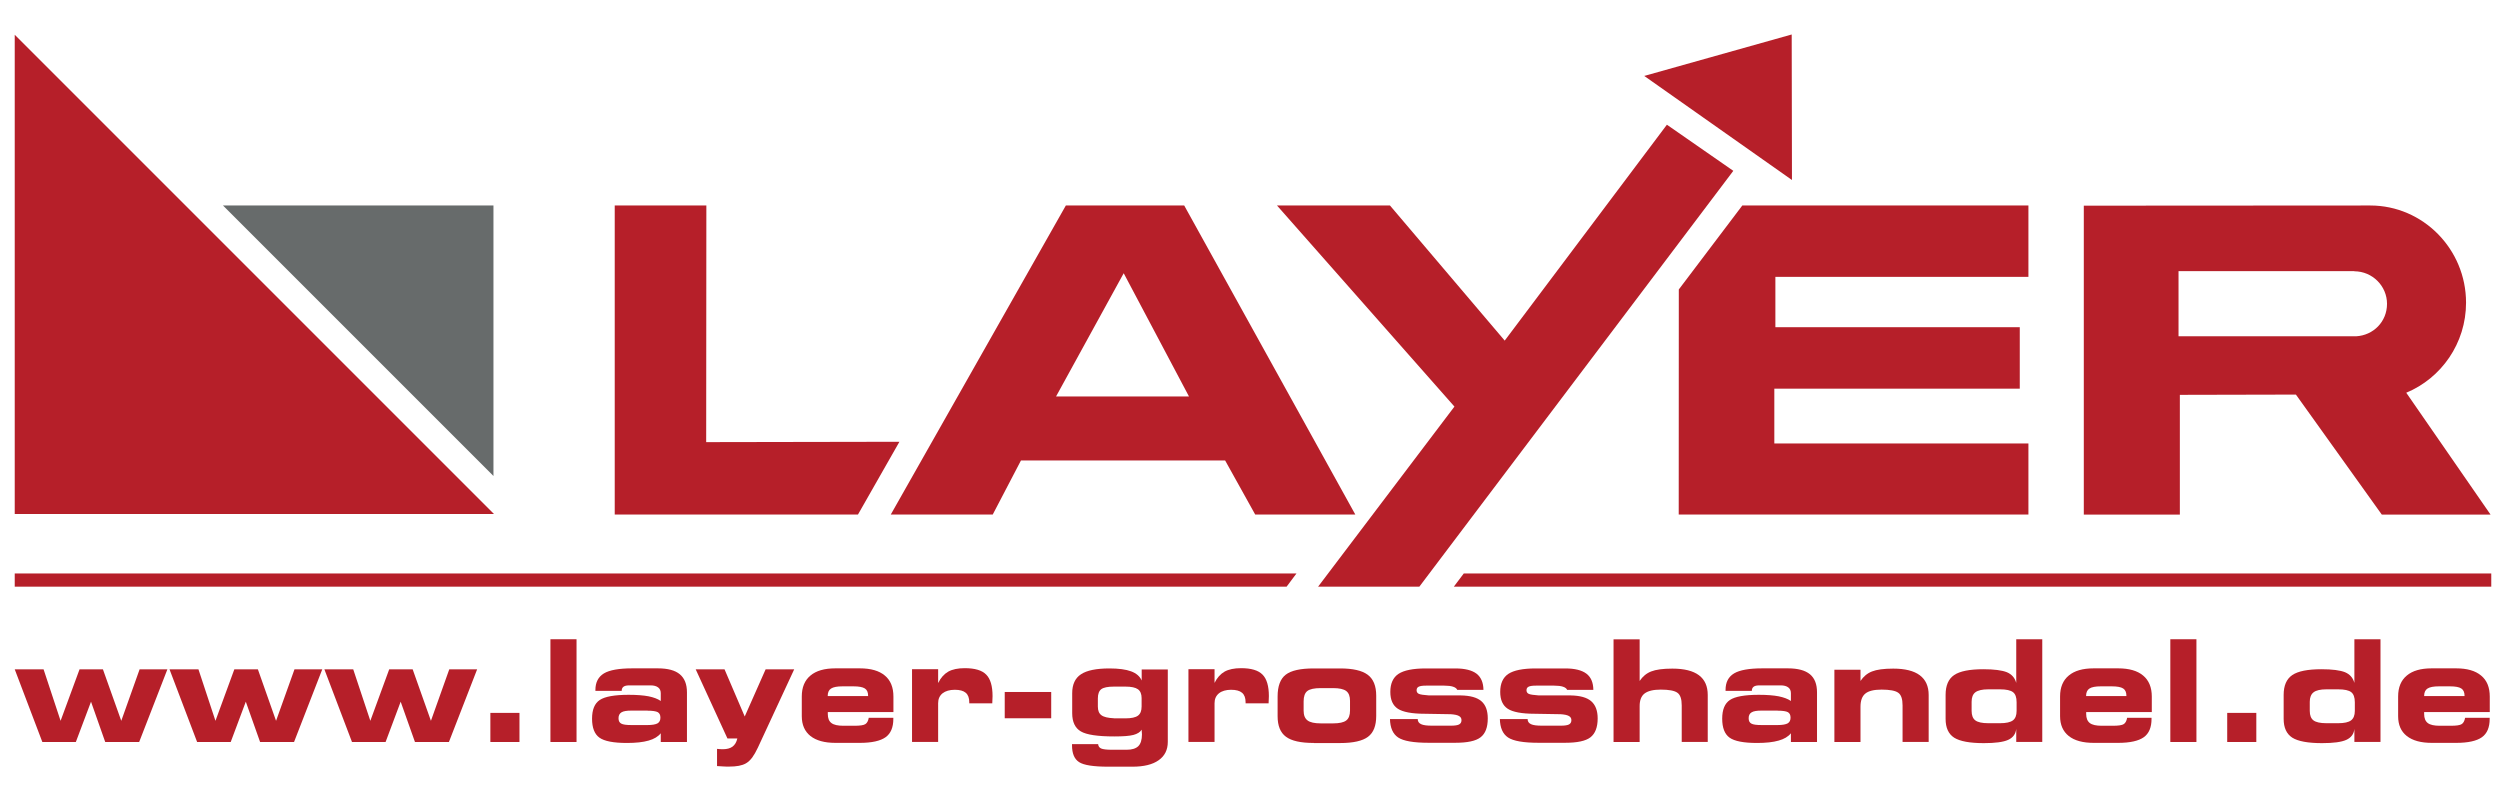
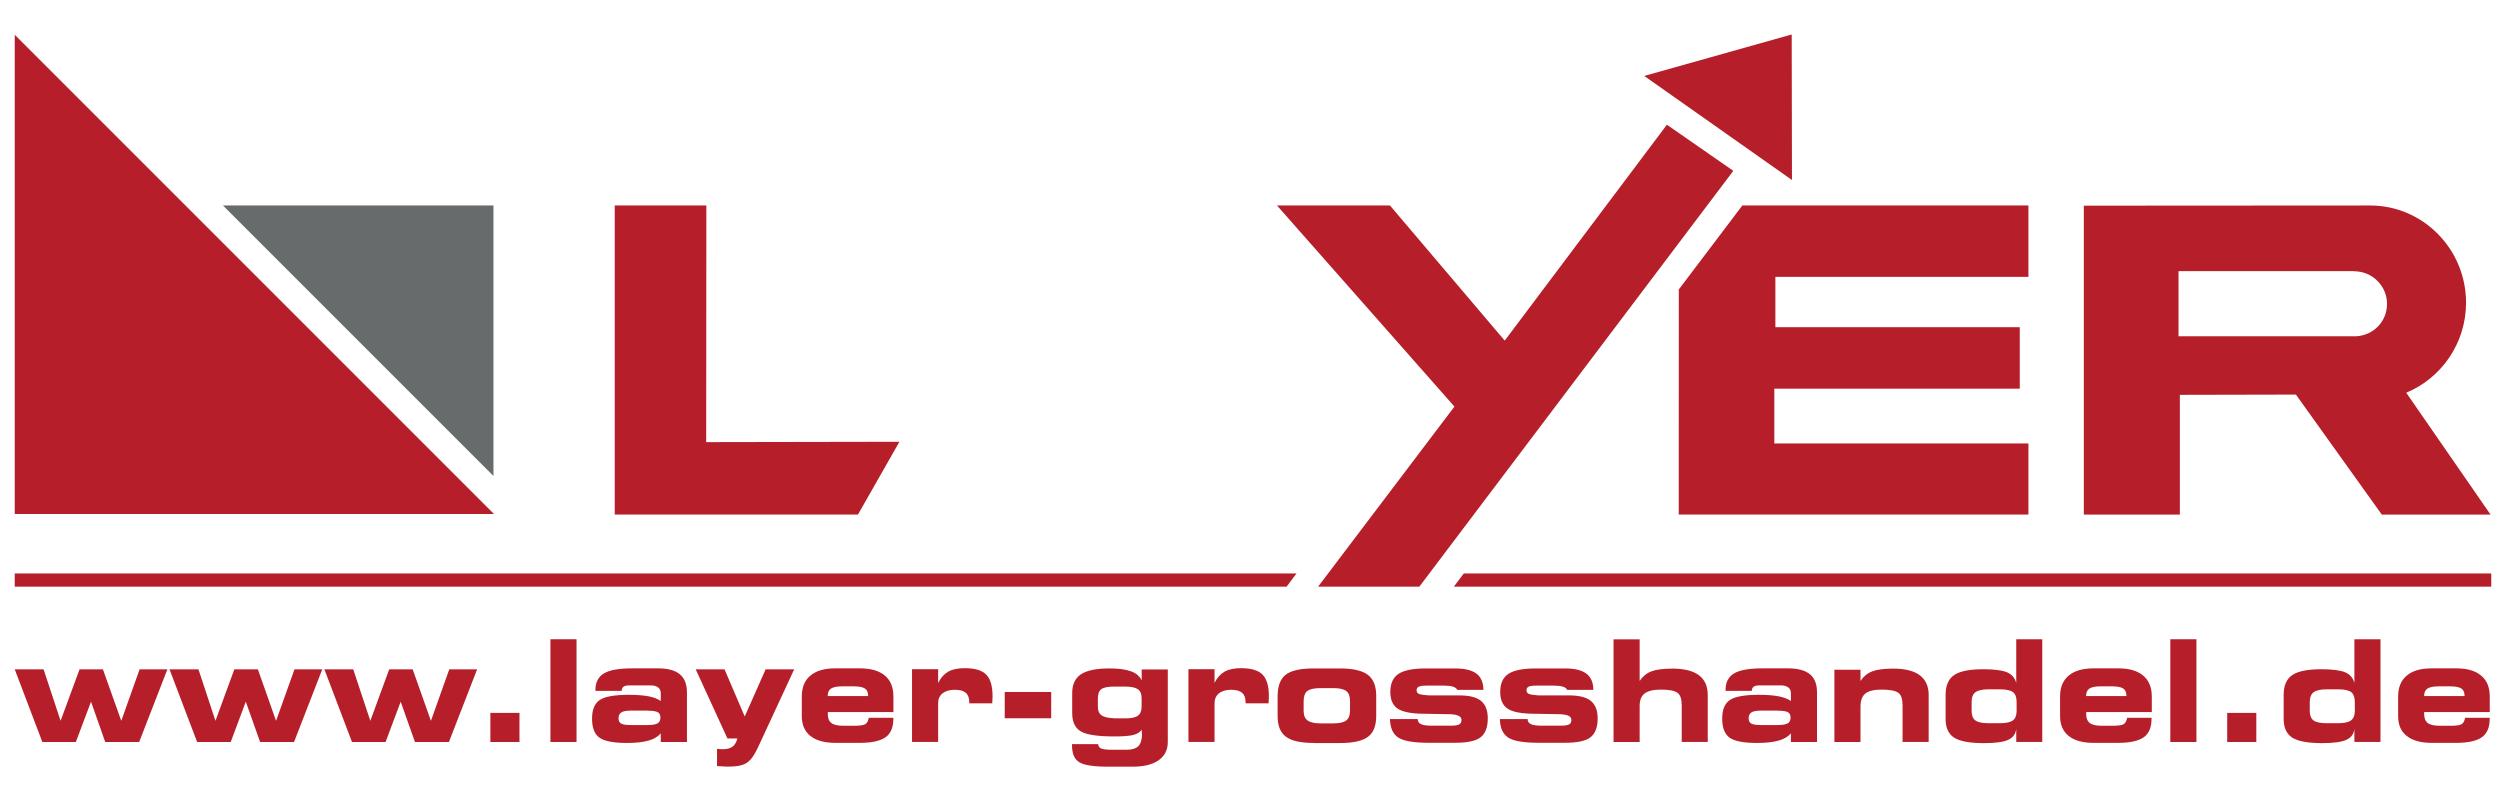
<svg xmlns="http://www.w3.org/2000/svg" id="Ebene_1" version="1.1" viewBox="0 0 283.46 90.71">
  <defs>
    <style>
      .st0, .st1 {
        fill: #b61f29;
      }

      .st0, .st2 {
        fill-rule: evenodd;
      }

      .st2 {
        fill: #676b6b;
      }
    </style>
  </defs>
  <g>
    <polygon class="st1" points="4.8 84.13 1.67 75.89 4.94 75.89 6.87 81.73 9.02 75.89 11.67 75.89 13.75 81.73 15.83 75.89 18.98 75.89 15.78 84.13 11.93 84.13 10.32 79.56 8.6 84.13 4.8 84.13 4.8 84.13" />
    <polygon class="st1" points="22.35 84.13 19.22 75.89 22.5 75.89 24.43 81.73 26.57 75.89 29.24 75.89 31.3 81.73 33.39 75.89 36.54 75.89 33.34 84.13 29.49 84.13 27.87 79.56 26.16 84.13 22.35 84.13 22.35 84.13" />
    <polygon class="st1" points="39.91 84.13 36.78 75.89 40.05 75.89 41.99 81.73 44.13 75.89 46.79 75.89 48.86 81.73 50.94 75.89 54.1 75.89 50.9 84.13 47.05 84.13 45.43 79.56 43.72 84.13 39.91 84.13 39.91 84.13" />
    <polygon class="st1" points="58.9 84.13 55.6 84.13 55.6 80.83 58.9 80.83 58.9 84.13 58.9 84.13" />
    <polygon class="st1" points="65.37 84.13 62.41 84.13 62.41 72.48 65.37 72.48 65.37 84.13 65.37 84.13" />
    <path class="st1" d="M73.42,80.57h-1.81c-.55,0-.93.06-1.15.2-.21.13-.33.35-.33.66s.1.5.3.61c.2.12.59.17,1.17.17h1.81c.54,0,.92-.07,1.14-.19.22-.13.33-.34.33-.65s-.1-.5-.3-.62c-.2-.11-.6-.17-1.18-.17h0ZM77.89,84.13h-2.97v-.99c-.3.38-.77.66-1.38.83-.62.18-1.44.27-2.46.27-1.51,0-2.55-.2-3.11-.6-.56-.4-.84-1.12-.84-2.15s.29-1.73.87-2.12c.58-.39,1.68-.59,3.29-.59.91,0,1.67.06,2.25.17.58.12,1.04.29,1.38.53v-.88c0-.29-.1-.51-.3-.66-.2-.15-.48-.23-.85-.23h-2.42c-.3,0-.51.05-.65.15-.14.1-.21.26-.21.47h-2.98v-.1c0-.87.33-1.49.97-1.88.64-.38,1.71-.57,3.21-.57h2.9c1.12,0,1.95.22,2.49.67.54.45.81,1.13.81,2.05v5.62h0Z" />
    <path class="st1" d="M83.59,83.73h-1.11l-3.6-7.84h3.27l2.29,5.35,2.37-5.35h3.24l-4.12,8.88c-.21.45-.43.83-.64,1.12-.22.29-.45.51-.71.66-.23.13-.49.22-.8.28-.31.06-.69.09-1.13.09-.23,0-.46,0-.68-.02-.22-.01-.45-.03-.67-.04v-1.95c.12.01.23.02.34.03.1,0,.21.01.31.01.47,0,.84-.1,1.1-.29.27-.2.45-.5.55-.92h0Z" />
    <path class="st1" d="M98.49,81.39h2.8v.12c0,.96-.29,1.66-.88,2.08-.59.42-1.56.64-2.92.64h-2.76c-1.24,0-2.18-.26-2.84-.78-.65-.52-.98-1.27-.98-2.25v-2.23c0-1.04.33-1.83.98-2.37.65-.55,1.59-.82,2.83-.82h2.77c1.24,0,2.19.27,2.84.82.65.54.97,1.34.97,2.38v1.76h-7.44s0,.06,0,.12c0,.05,0,.09,0,.1,0,.47.13.81.41,1.02.27.21.73.31,1.36.31h1.24c.64,0,1.06-.06,1.25-.19.19-.12.32-.36.38-.7h0ZM93.86,78.92h4.57v-.03c0-.39-.12-.67-.37-.83-.25-.16-.68-.24-1.3-.24h-1.22c-.62,0-1.05.08-1.31.25-.25.16-.38.44-.38.83v.03h0Z" />
    <path class="st1" d="M106.38,77.43c.29-.59.67-1.01,1.14-1.28.47-.26,1.09-.39,1.87-.39,1.14,0,1.96.24,2.43.73.48.48.72,1.3.72,2.44,0,.17-.01.43-.03.77v.05h-2.61v-.13c0-.48-.13-.84-.4-1.07-.27-.23-.68-.34-1.25-.34s-1.05.14-1.38.4c-.33.27-.5.64-.5,1.12v4.39h-2.96v-8.24h2.96v1.54h0Z" />
    <polygon class="st1" points="119.19 78.46 119.19 81.44 113.92 81.44 113.92 78.46 119.19 78.46 119.19 78.46" />
    <path class="st1" d="M126.31,81.45h1.3c.66,0,1.14-.1,1.42-.31.28-.21.41-.55.41-1.04v-.95c0-.46-.14-.8-.42-1-.28-.2-.75-.3-1.41-.3h-1.31c-.7,0-1.17.1-1.43.29-.26.2-.39.54-.39,1.05v.92c0,.46.13.79.41.99.27.2.75.31,1.42.34h0ZM129.44,82.74c-.16.27-.48.47-.93.59-.45.12-1.18.17-2.17.17-1.88,0-3.15-.19-3.79-.57-.65-.38-.98-1.07-.98-2.07v-2.26c0-.99.33-1.71,1-2.15.66-.44,1.74-.66,3.22-.66,1.05,0,1.87.11,2.46.33.59.22.99.56,1.2,1.04v-1.25h2.96v8.21c0,.9-.35,1.6-1.04,2.08-.69.49-1.68.73-2.97.73h-2.74c-1.67,0-2.78-.17-3.31-.52-.54-.35-.8-.98-.8-1.91v-.13h2.96c.02.24.14.41.35.5.21.09.61.14,1.2.14h1.69c.61,0,1.04-.14,1.32-.41.27-.27.41-.72.41-1.34,0-.09-.01-.23-.03-.43v-.08h0Z" />
    <path class="st1" d="M137.71,77.43c.29-.59.67-1.01,1.14-1.28.47-.26,1.09-.39,1.87-.39,1.14,0,1.95.24,2.43.73.48.48.72,1.3.72,2.44,0,.17-.01.43-.03.77v.05h-2.61v-.13c0-.48-.13-.84-.4-1.07-.27-.23-.68-.34-1.25-.34s-1.05.14-1.37.4c-.33.27-.5.64-.5,1.12v4.39h-2.96v-8.24h2.96v1.54h0Z" />
    <path class="st1" d="M149.75,82.02h1.4c.71,0,1.2-.11,1.49-.33.29-.22.43-.6.43-1.13v-1.09c0-.53-.14-.9-.43-1.12-.29-.22-.79-.33-1.49-.33h-1.4c-.73,0-1.24.11-1.52.33-.28.22-.42.61-.42,1.17v1.06c0,.52.15.89.45,1.11.29.22.79.33,1.5.33h0ZM148.97,84.24c-1.48,0-2.53-.23-3.17-.71-.63-.47-.94-1.24-.94-2.32v-2.24c0-1.17.31-2,.92-2.47.62-.48,1.68-.71,3.18-.71h2.98c1.46,0,2.5.24,3.14.72.64.48.96,1.27.96,2.37v2.29c0,1.11-.3,1.9-.93,2.37-.62.47-1.68.71-3.17.71h-2.97Z" />
    <path class="st1" d="M157.6,81.53h3.15s0,.02,0,.02c0,.25.12.44.38.56.25.12.66.17,1.23.17h2.17c.43,0,.74-.05.91-.14.18-.1.27-.26.27-.49,0-.21-.1-.37-.29-.47-.19-.11-.5-.17-.92-.2l-2.94-.05c-1.48,0-2.51-.2-3.07-.57-.57-.38-.85-1.01-.85-1.91,0-.95.31-1.63.92-2.04.62-.41,1.65-.62,3.1-.62h3.36c1.07,0,1.87.2,2.39.59.51.39.78,1.01.79,1.84h-2.97c-.07-.16-.23-.28-.48-.36-.24-.08-.58-.12-.99-.12h-2.07c-.4,0-.67.04-.83.12-.16.08-.24.21-.24.4s.08.33.25.41c.17.08.55.14,1.15.18h3.62c1.06.02,1.83.23,2.32.65.49.42.73,1.07.73,1.96,0,1.01-.27,1.72-.82,2.14-.54.42-1.5.62-2.88.62h-3.01c-1.7,0-2.85-.2-3.45-.6-.6-.4-.91-1.1-.93-2.12h0Z" />
    <path class="st1" d="M170.06,81.53h3.15s0,.02,0,.02c0,.25.12.44.38.56.25.12.66.17,1.23.17h2.17c.43,0,.74-.05.91-.14.18-.1.27-.26.27-.49,0-.21-.1-.37-.29-.47-.19-.11-.5-.17-.92-.2l-2.94-.05c-1.48,0-2.51-.2-3.07-.57-.57-.38-.85-1.01-.85-1.91,0-.95.31-1.63.92-2.04.62-.41,1.65-.62,3.1-.62h3.37c1.07,0,1.86.2,2.38.59.52.39.78,1.01.79,1.84h-2.97c-.07-.16-.23-.28-.48-.36-.24-.08-.58-.12-.99-.12h-2.07c-.4,0-.67.04-.83.12-.16.08-.24.21-.24.4s.08.33.25.41c.16.08.55.14,1.14.18h3.62c1.06.02,1.83.23,2.32.65.49.42.74,1.07.74,1.96,0,1.01-.28,1.72-.82,2.14-.54.42-1.5.62-2.88.62h-3.01c-1.7,0-2.85-.2-3.45-.6-.6-.4-.91-1.1-.93-2.12h0Z" />
-     <path class="st1" d="M185.91,84.13h-2.96v-11.64h2.96v4.72c.34-.51.77-.87,1.31-1.08.53-.21,1.33-.32,2.4-.32,1.34,0,2.34.25,3.01.75.67.5,1,1.25,1,2.24v5.32h-2.95v-4.14c0-.73-.16-1.21-.5-1.44-.32-.23-.95-.35-1.88-.35-.84,0-1.45.15-1.83.44-.38.29-.56.77-.56,1.43v4.05h0Z" />
+     <path class="st1" d="M185.91,84.13h-2.96v-11.64h2.96v4.72c.34-.51.77-.87,1.31-1.08.53-.21,1.33-.32,2.4-.32,1.34,0,2.34.25,3.01.75.67.5,1,1.25,1,2.24v5.32h-2.95v-4.14c0-.73-.16-1.21-.5-1.44-.32-.23-.95-.35-1.88-.35-.84,0-1.45.15-1.83.44-.38.29-.56.77-.56,1.43v4.05h0" />
    <path class="st1" d="M201.55,80.57h-1.81c-.54,0-.92.06-1.14.2-.22.13-.33.35-.33.66s.1.5.3.61c.2.12.59.17,1.17.17h1.81c.54,0,.92-.07,1.14-.19.22-.13.33-.34.33-.65s-.1-.5-.3-.62c-.2-.11-.59-.17-1.17-.17h0ZM206.02,84.13h-2.96v-.99c-.3.38-.77.66-1.39.83-.62.18-1.44.27-2.45.27-1.51,0-2.55-.2-3.11-.6-.56-.4-.84-1.12-.84-2.15s.29-1.73.87-2.12c.58-.39,1.67-.59,3.29-.59.91,0,1.66.06,2.24.17.58.12,1.05.29,1.39.53v-.88c0-.29-.1-.51-.3-.66-.2-.15-.48-.23-.85-.23h-2.42c-.3,0-.52.05-.65.15-.14.1-.21.26-.21.47h-2.98v-.1c0-.87.32-1.49.97-1.88.64-.38,1.71-.57,3.2-.57h2.9c1.12,0,1.95.22,2.5.67.54.45.8,1.13.8,2.05v5.62h0Z" />
    <path class="st1" d="M210.95,84.13h-2.96v-8.19h2.96v1.27c.34-.51.77-.87,1.31-1.08.53-.21,1.33-.32,2.4-.32,1.34,0,2.34.25,3.01.75.67.5,1.01,1.25,1.01,2.24v5.32h-2.96v-4.14c0-.73-.16-1.21-.5-1.44-.32-.23-.96-.35-1.88-.35-.86,0-1.48.15-1.84.45-.37.3-.55.8-.55,1.51v3.97h0Z" />
    <path class="st1" d="M226.78,82c.68,0,1.17-.11,1.45-.32.28-.21.42-.57.42-1.07v-.99c0-.55-.13-.93-.41-1.14-.27-.21-.76-.32-1.47-.32h-1.34c-.67,0-1.15.11-1.45.33-.29.22-.43.58-.43,1.08v1.03c0,.51.14.87.42,1.08.28.21.76.32,1.46.32h1.34ZM228.61,77.42v-4.94h2.95v11.64h-2.95v-1.47c-.07.58-.37.99-.92,1.24-.55.25-1.47.37-2.75.37-1.6,0-2.72-.21-3.37-.62-.65-.42-.97-1.13-.97-2.13v-2.72c0-1.06.32-1.81.97-2.25.65-.44,1.75-.66,3.31-.66,1.23,0,2.12.12,2.67.34.54.23.89.62,1.05,1.18h0Z" />
    <path class="st1" d="M241.16,81.39h2.79v.12c0,.96-.29,1.66-.88,2.08-.59.42-1.56.64-2.92.64h-2.75c-1.24,0-2.19-.26-2.84-.78-.65-.52-.98-1.27-.98-2.25v-2.23c0-1.04.33-1.83.98-2.37.65-.55,1.6-.82,2.83-.82h2.77c1.24,0,2.19.27,2.84.82.65.54.98,1.34.98,2.38v1.76h-7.44s0,.06,0,.12c0,.05,0,.09,0,.1,0,.47.14.81.41,1.02.27.21.72.31,1.36.31h1.24c.64,0,1.06-.06,1.25-.19.19-.12.32-.36.38-.7h0ZM236.53,78.92h4.57v-.03c0-.39-.12-.67-.37-.83-.25-.16-.68-.24-1.29-.24h-1.23c-.61,0-1.05.08-1.3.25-.25.16-.38.44-.38.83v.03h0Z" />
    <polygon class="st1" points="249.04 84.13 246.08 84.13 246.08 72.48 249.04 72.48 249.04 84.13 249.04 84.13" />
    <polygon class="st1" points="255.83 84.13 252.53 84.13 252.53 80.83 255.83 80.83 255.83 84.13 255.83 84.13" />
    <path class="st1" d="M265.12,82c.68,0,1.17-.11,1.45-.32.28-.21.43-.57.43-1.07v-.99c0-.55-.14-.93-.41-1.14-.27-.21-.76-.32-1.47-.32h-1.35c-.67,0-1.15.11-1.44.33-.29.22-.44.58-.44,1.08v1.03c0,.51.14.87.42,1.08.28.21.76.32,1.46.32h1.35ZM266.95,77.42v-4.94h2.96v11.64h-2.96v-1.47c-.06.58-.37.99-.92,1.24-.55.25-1.47.37-2.75.37-1.59,0-2.72-.21-3.37-.62-.65-.42-.98-1.13-.98-2.13v-2.72c0-1.06.33-1.81.98-2.25.65-.44,1.75-.66,3.31-.66,1.23,0,2.12.12,2.67.34.54.23.89.62,1.05,1.18h0Z" />
    <path class="st1" d="M279.5,81.39h2.79v.12c0,.96-.29,1.66-.88,2.08-.59.42-1.56.64-2.92.64h-2.76c-1.24,0-2.18-.26-2.84-.78-.66-.52-.98-1.27-.98-2.25v-2.23c0-1.04.33-1.83.98-2.37.65-.55,1.59-.82,2.82-.82h2.77c1.24,0,2.19.27,2.84.82.66.54.98,1.34.98,2.38v1.76h-7.44s0,.06,0,.12c0,.05,0,.09,0,.1,0,.47.14.81.41,1.02.27.21.73.31,1.36.31h1.24c.64,0,1.06-.06,1.25-.19.19-.12.32-.36.38-.7h0ZM274.87,78.92h4.57v-.03c0-.39-.12-.67-.37-.83-.25-.16-.68-.24-1.3-.24h-1.22c-.62,0-1.05.08-1.31.25-.25.16-.38.44-.38.83v.03h0Z" />
  </g>
  <g>
    <polygon class="st2" points="55.95 53.97 25.28 23.3 55.95 23.3 55.95 53.97" />
    <polygon class="st0" points="1.67 3.94 56.01 58.28 1.67 58.28 1.67 3.94" />
    <g>
      <polygon class="st0" points="69.7 23.3 69.7 58.34 97.28 58.34 101.98 50.09 80.07 50.13 80.09 23.3 69.7 23.3 69.7 23.3" />
      <polygon class="st0" points="144.79 23.3 157.6 23.3 170.61 38.62 189 14.14 196.53 19.37 160.93 66.52 149.45 66.52 164.91 46.1 144.79 23.3 144.79 23.3" />
      <polygon class="st0" points="186.43 8.61 203.18 20.41 203.15 3.91 186.43 8.61 186.43 8.61" />
      <polygon class="st0" points="229.99 58.34 190.34 58.34 190.35 32.82 197.55 23.3 229.99 23.3 229.99 31.39 201.3 31.39 201.3 37.1 229.01 37.1 229.01 44.07 201.18 44.07 201.18 50.28 229.99 50.28 229.99 58.34 229.99 58.34" />
      <polygon class="st0" points="1.67 65.02 1.67 66.52 145.88 66.52 147 65.02 1.67 65.02 1.67 65.02" />
      <polygon class="st0" points="282.47 66.52 282.47 65.02 165.97 65.02 164.84 66.52 282.47 66.52 282.47 66.52" />
      <path class="st0" d="M236.27,58.34V23.32l32.1-.02h0c.13,0,.25,0,.38,0,5.98,0,10.86,4.95,10.86,11.02,0,4.61-2.81,8.56-6.78,10.21l9.56,13.82h-12.33l-9.74-13.61-13.16.03v13.58h-10.89ZM266.94,30.76c2.04,0,3.71,1.66,3.71,3.69s-1.55,3.57-3.5,3.68h0s-20.14,0-20.14,0v-7.39h19.94Z" />
-       <path class="st0" d="M101,58.34l19.85-35.04h13.42l19.4,35.04h-11.35l-3.41-6.13h-23.15l-3.2,6.13h-11.56ZM127.41,30.98l-7.67,13.97h15.07l-7.4-13.97h0Z" />
    </g>
  </g>
</svg>